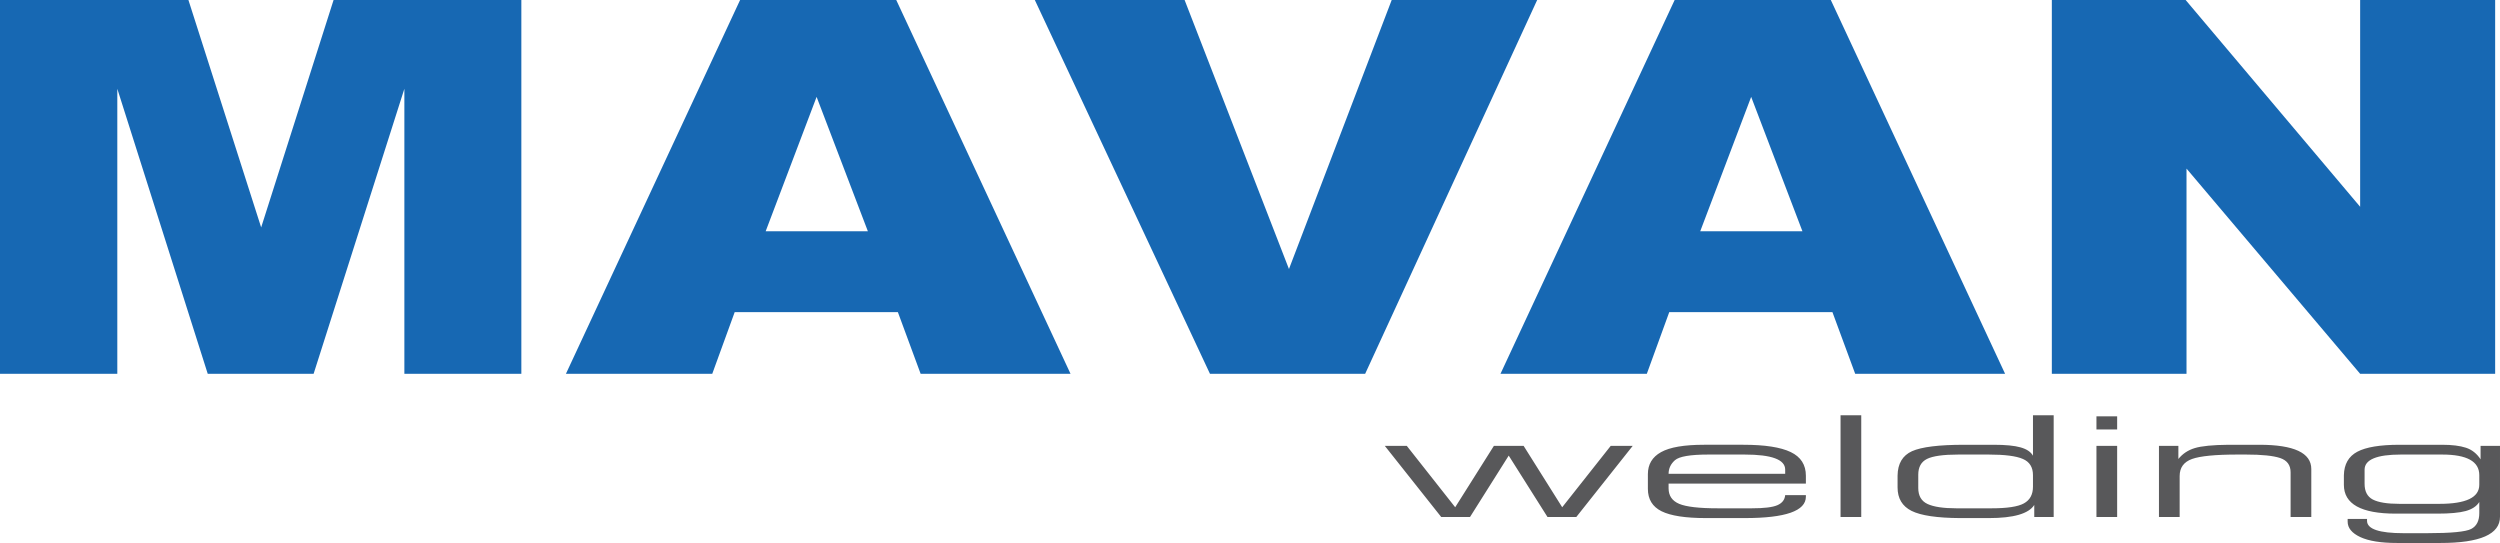
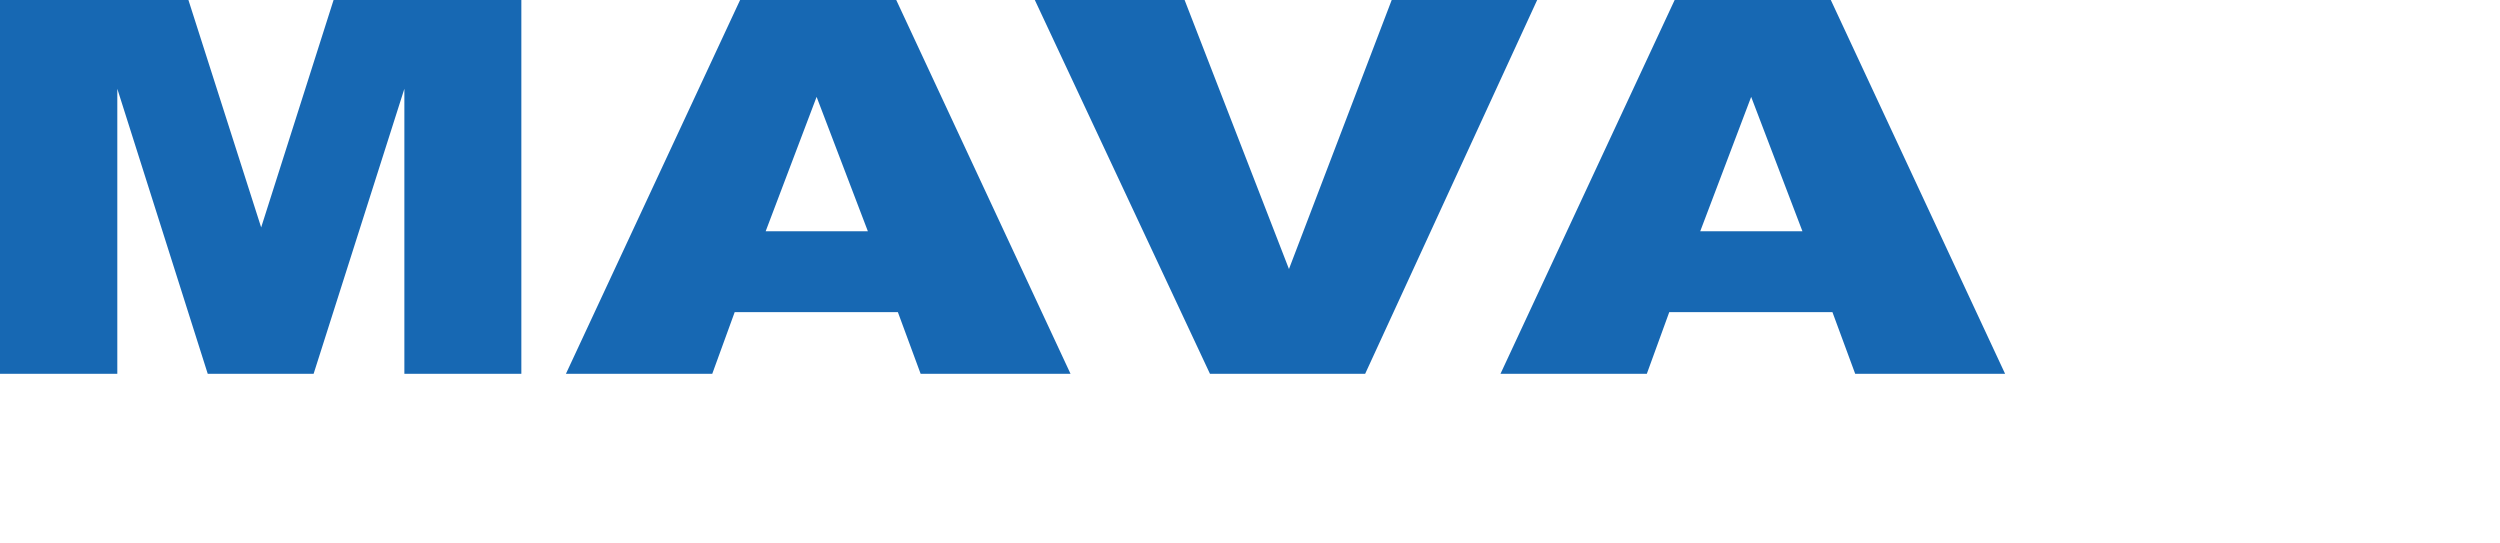
<svg xmlns="http://www.w3.org/2000/svg" xml:space="preserve" width="240mm" height="52.125mm" version="1.1" style="shape-rendering:geometricPrecision; text-rendering:geometricPrecision; image-rendering:optimizeQuality; fill-rule:evenodd; clip-rule:evenodd" viewBox="0 0 24000 5212.46">
  <defs>
    <style type="text/css"> .fil0 {fill:#1768B3;fill-rule:nonzero} .fil1 {fill:#58585A;fill-rule:nonzero} </style>
  </defs>
  <g id="Vrstva_x0020_1">
    <g id="_2402101121664">
-       <path class="fil0" d="M-0 0l1808.84 0 698.29 2183.22 695.16 -2183.22 1802.63 0 0 3588.56 -1123.03 0 0 -2736.32 -871.27 2736.32 -1016.32 0 -868.15 -2736.32 0 2736.32 -1126.15 0 0 -3588.56zm8619.55 2996.19l-1566.44 0 -215.5 592.37 -1404.8 0 1672.1 -3588.56 1499.08 0 1673.14 3588.56 -1439 0 -218.58 -592.37zm-288.03 -776.18l-492.1 -1290.09 -488.98 1290.09 981.08 0zm1602.72 -2220.01l1437.96 0 1001.84 2582.63 986.25 -2582.63 1396.53 0 -1651.37 3588.56 -1489.77 0 -1681.44 -3588.56zm7657.08 2996.19l-1566.43 0 -215.46 592.37 -1404.84 0 1672.1 -3588.56 1499.08 0 1673.18 3588.56 -1439.01 0 -218.62 -592.37zm-287.99 -776.18l-492.1 -1290.09 -489.01 1290.09 981.11 0zm2394.21 -2220.01l1284.62 0 1675.23 1985.18 0 -1985.18 1296.01 0 0 3588.56 -1296.01 0 -1666.93 -1970.12 0 1970.12 -1292.92 0 0 -3588.56z" />
-       <path class="fil1" d="M13294.07 4280.28l211.08 0 464.9 589.57 -0.4 0 371.71 -589.57 285.41 0 370.55 589.57 -0.39 0 466.05 -589.57 211.11 0 -541.57 682.84 -276.57 0 -372.46 -589.61 0.39 0 -371.7 589.61 -276.54 0 -541.57 -682.84zm2724.35 362.4l0 45.23c0,70.6 33.91,120.36 101.71,149.03 67.4,28.46 191.03,42.79 370.12,42.79l328.17 0c116.72,0 197.99,-9.88 243.84,-29.57 46.59,-20.15 71.64,-52.45 75.48,-97.04l198.75 0 0 14.98c0,136.92 -195.3,205.51 -585.83,205.51l-374.4 0c-195.66,0 -337.79,-21.95 -425.64,-65.64 -87.41,-43.69 -130.95,-115.4 -130.95,-214.67l0 -141.84c0,-93.66 42,-164.04 126.35,-210.89 84.36,-47.25 221.86,-70.78 413.28,-70.78l376.7 0c206.08,0 357.84,23.32 454.88,70.09 97.07,46.42 145.61,122.12 145.61,227.25l0 75.55 -1318.07 0zm0 -93.91l1119.32 0 0 -40.78c0,-96.18 -129.81,-144.32 -389.42,-144.32l-25.79 0 -322.78 0c-172.16,0 -279.26,18.14 -320.47,54.43 -40.81,36.32 -60.86,79.83 -60.86,130.67zm1650.83 414.35l0 -976.8 198.75 0 0 976.8 -198.75 0zm1847.32 -588.28l0 -388.52 198.75 0 0 976.8 -186.43 0 0 -115.69c-52.77,84.04 -197.99,126.18 -435.65,126.18l-277.33 0c-219.91,-1.33 -374.76,-24.18 -464.9,-69.02 -89.75,-45.05 -134.4,-120.07 -134.4,-225.19l0 -113.6c1.54,-114.94 47.74,-193.15 138.64,-234.43 92.08,-41 258.86,-61.58 501.12,-61.58l283.11 0c113.64,0 199.5,8.3 257.31,24.86 58.92,16.35 98.58,43.01 119.78,80.19zm-1101.21 182.44l0 127.51c0,74.84 29.64,125.89 88.95,153.48 59.72,27.59 151.76,41.46 276.57,41.46l338.58 0c149.82,0 253.04,-15.66 310.06,-47.31 58.17,-31.98 87.05,-85.37 87.05,-160.17l0 -110.3c0,-76.6 -32.37,-128.62 -97.07,-156.14 -63.92,-28.02 -173.32,-42.14 -328.17,-42.14l-291.19 0c-144.43,0 -244.99,14.12 -301.21,42.14 -55.84,28.02 -83.57,78.43 -83.57,151.47zm1710.54 -277l198.75 0 0 682.84 -198.75 0 0 -682.84zm0 -283.69l198.75 0 0 126.18 -198.75 0 0 -126.18zm600.13 966.53l0 -682.84 186.4 0 0 126c40.06,-49.98 92.08,-84.72 156.75,-104.48 65.49,-19.94 173.74,-30.65 325.11,-32.01l295.43 0c332.4,0 498.78,77.71 498.78,233.02l0 460.31 -198.75 0 0 -428.69c0,-69.23 -33.49,-114.93 -100.53,-137.39 -66.64,-22.2 -176.4,-33.37 -328.16,-33.37l-78.97 0c-213.77,0 -359.74,14.12 -438.67,42.61 -78.97,28.45 -118.67,83.06 -118.67,163.58l0 393.26 -198.72 0zm1811.47 18.32l186.03 0 0 18.4c0,79.11 117.09,118.74 350.91,118.74l225.69 0c231.12,0 372.07,-13.65 423.34,-40.74 51.98,-27.13 77.78,-77.53 77.78,-151.51l0 -107.14c-25.44,40.82 -69.34,69.7 -130.96,86.73 -61.61,16.64 -151.75,24.9 -270.78,24.9l-400.59 0c-331.61,0 -497.64,-92.12 -497.64,-276.32l0 -92.55c2.3,-105.48 45.09,-180.61 128.66,-225.16 83.57,-44.58 218.37,-67 405.19,-67l409.43 0c94.78,0 170.66,9.41 228.03,28.24 57.77,18.79 104.77,55.97 140.98,111.55l0 -129.3 186.43 0 0 680.76c0,167.67 -190.67,251.42 -571.97,251.42l-416.4 0c-153.69,0 -271.14,-18.76 -352.41,-56.41 -81.27,-38.15 -121.72,-87.45 -121.72,-148.34l0 -26.27zm162.54 -472.12l0 134.69c0,73.47 26.19,123.88 78.96,151.44 53.54,27.59 138.25,41.49 254.98,41.49l384.78 0c255.02,0 382.49,-60.97 382.49,-183.12l0 -92.51c0,-131.75 -119.03,-197.64 -356.69,-197.64l-395.96 0c-232.23,0 -348.56,48.64 -348.56,145.65z" />
+       <path class="fil0" d="M-0 0l1808.84 0 698.29 2183.22 695.16 -2183.22 1802.63 0 0 3588.56 -1123.03 0 0 -2736.32 -871.27 2736.32 -1016.32 0 -868.15 -2736.32 0 2736.32 -1126.15 0 0 -3588.56zm8619.55 2996.19l-1566.44 0 -215.5 592.37 -1404.8 0 1672.1 -3588.56 1499.08 0 1673.14 3588.56 -1439 0 -218.58 -592.37zm-288.03 -776.18l-492.1 -1290.09 -488.98 1290.09 981.08 0zm1602.72 -2220.01l1437.96 0 1001.84 2582.63 986.25 -2582.63 1396.53 0 -1651.37 3588.56 -1489.77 0 -1681.44 -3588.56zm7657.08 2996.19l-1566.43 0 -215.46 592.37 -1404.84 0 1672.1 -3588.56 1499.08 0 1673.18 3588.56 -1439.01 0 -218.62 -592.37zm-287.99 -776.18l-492.1 -1290.09 -489.01 1290.09 981.11 0zm2394.21 -2220.01z" />
    </g>
  </g>
</svg>